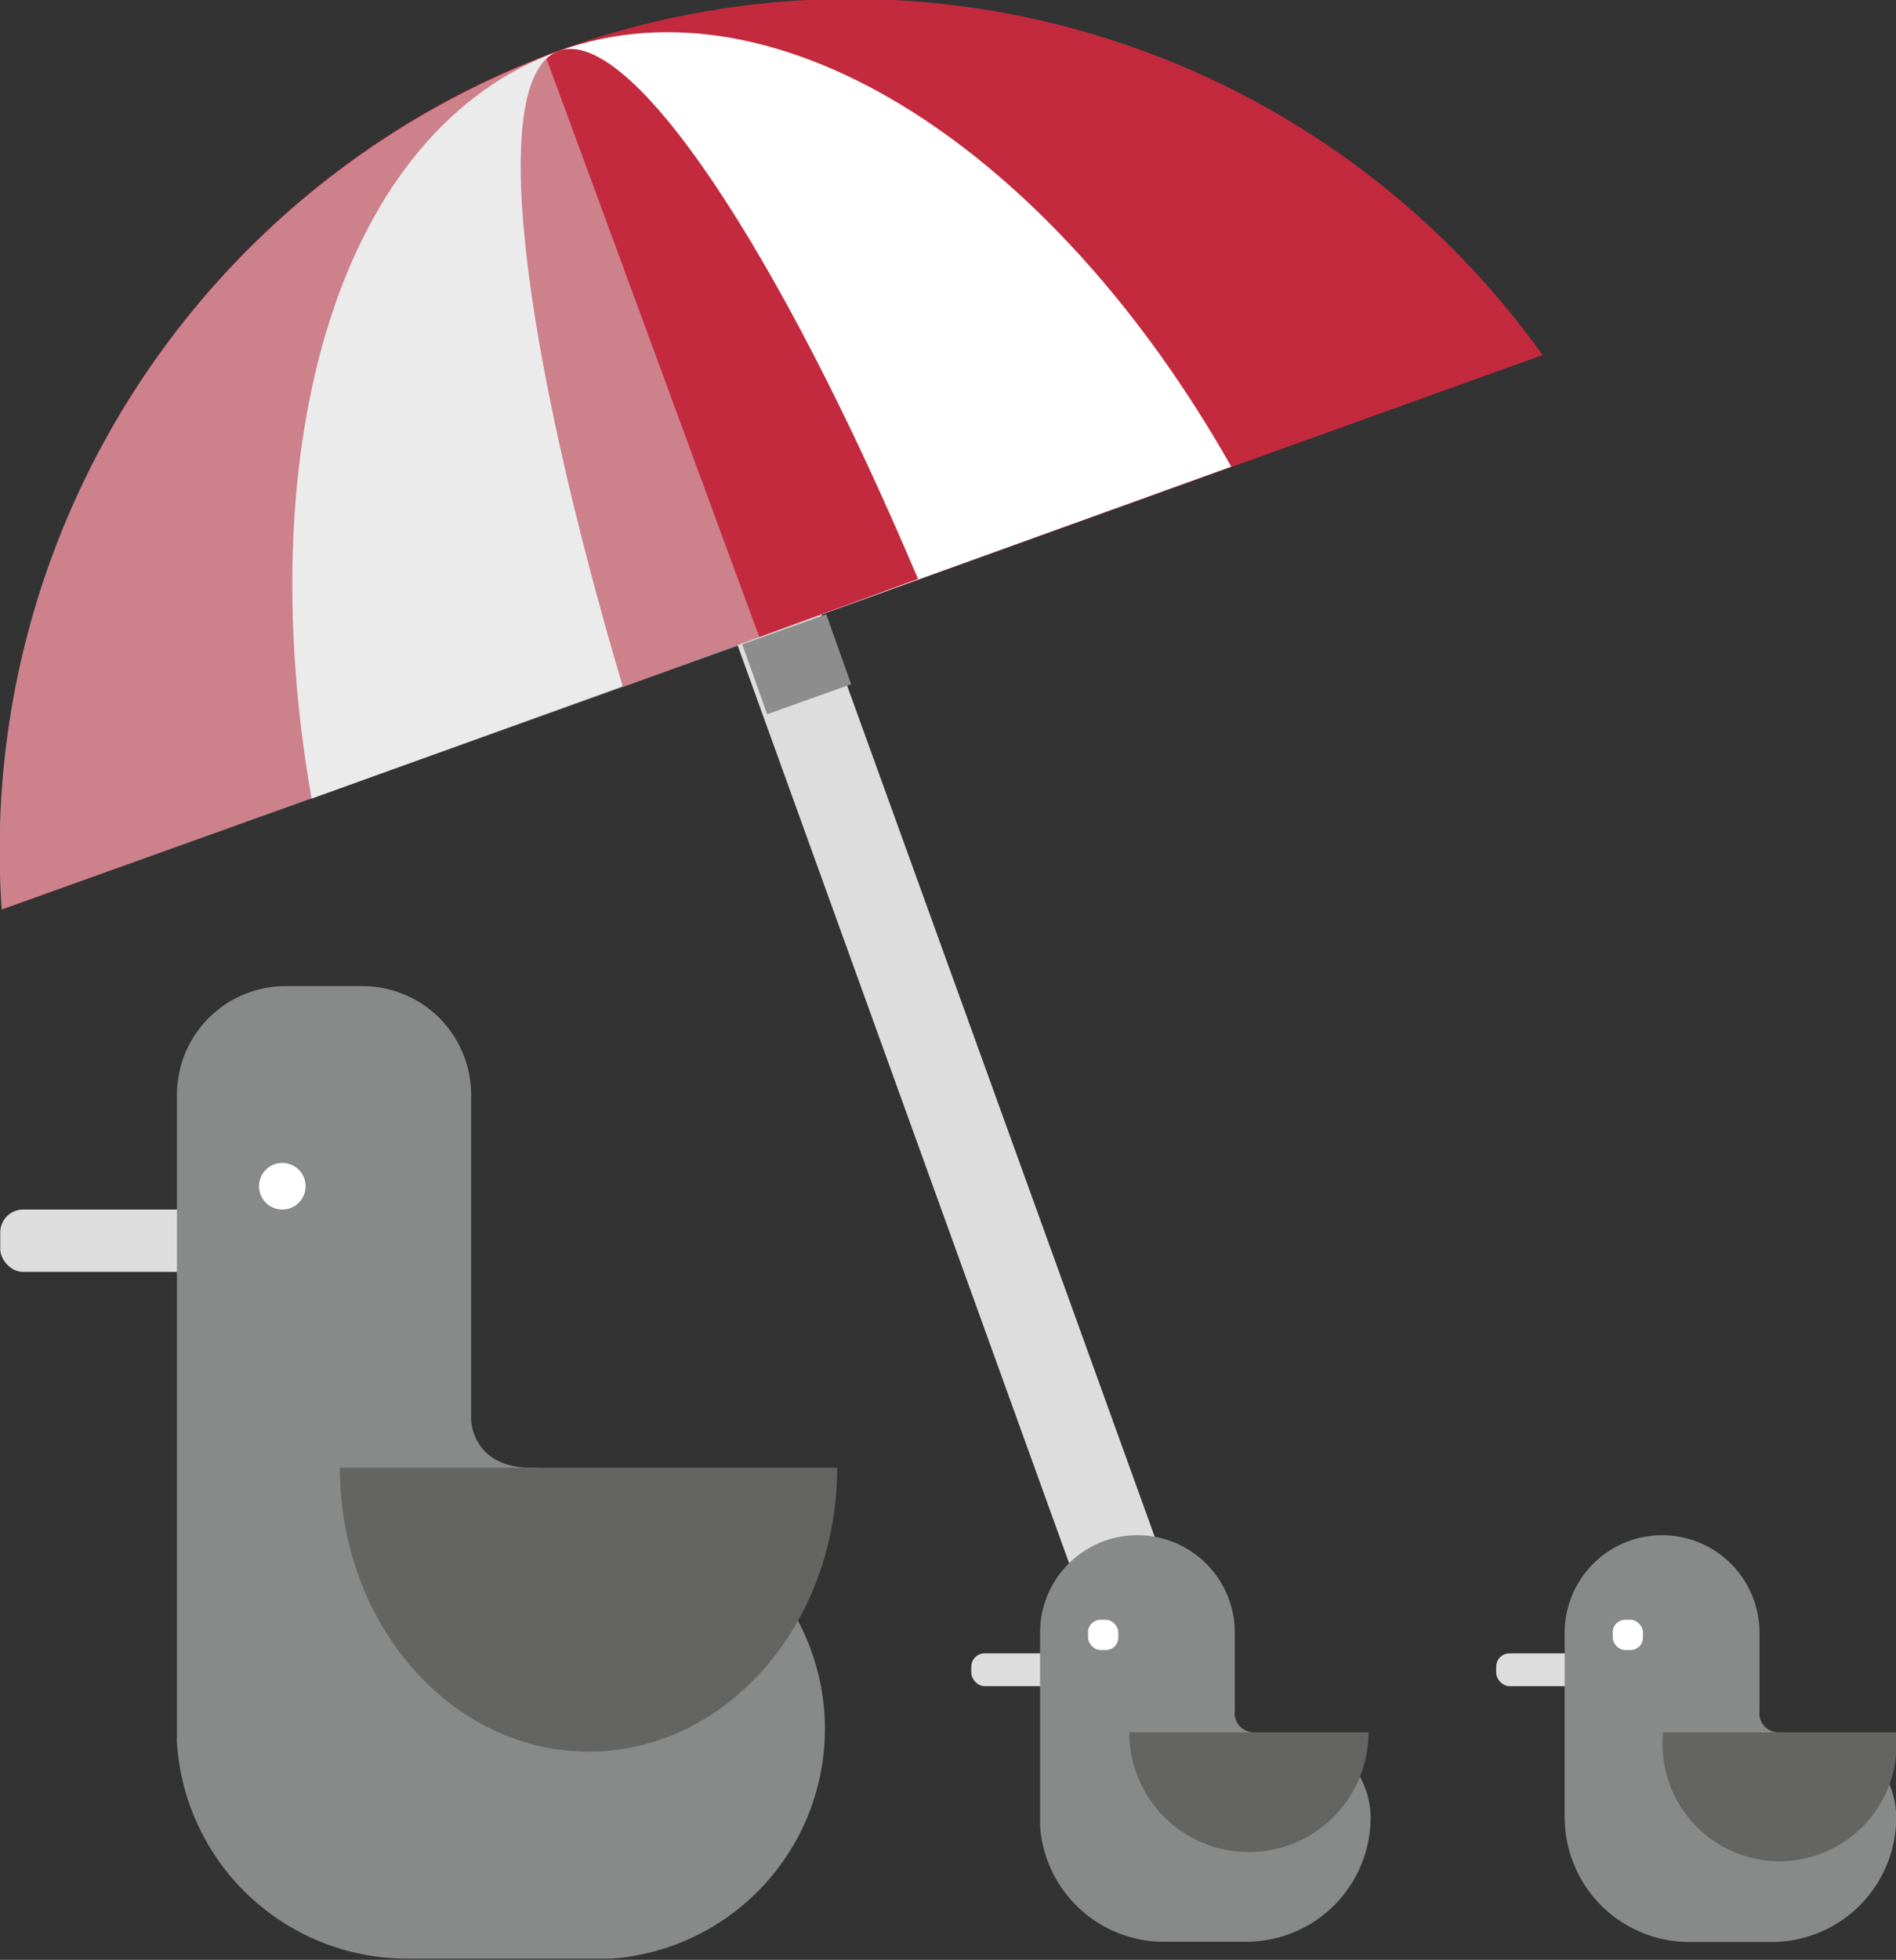
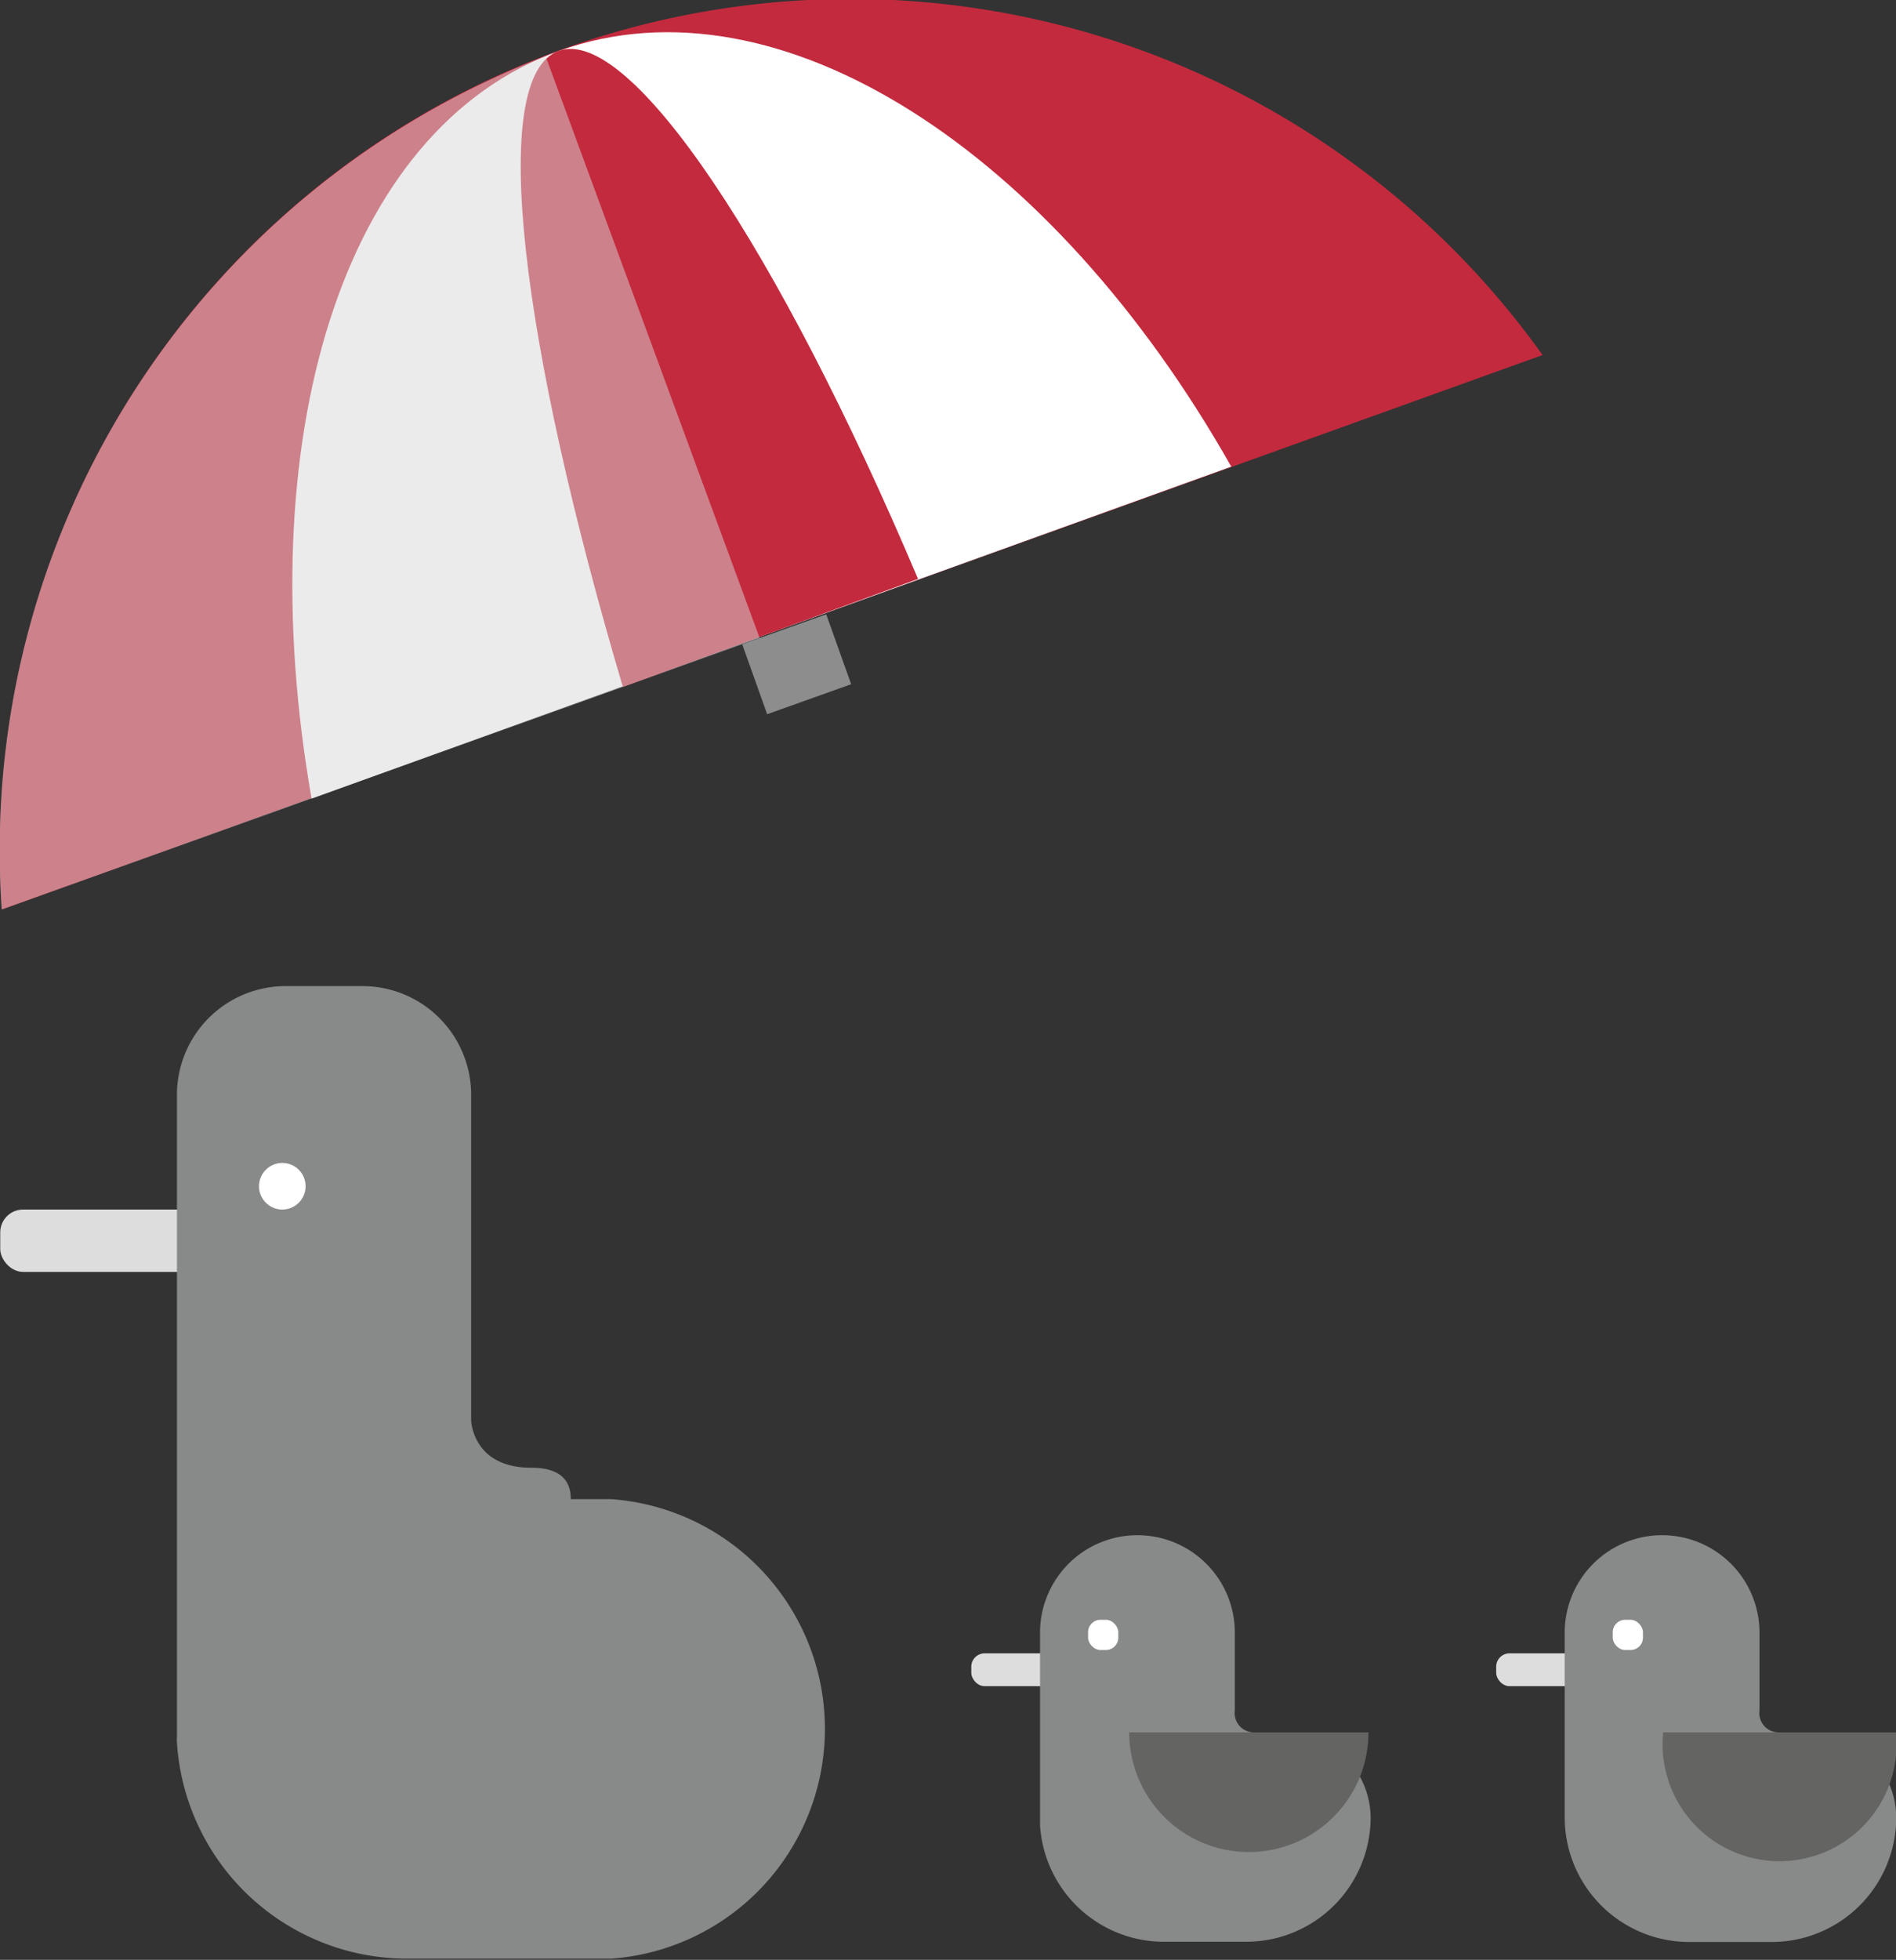
<svg xmlns="http://www.w3.org/2000/svg" viewBox="0 0 79.72 82.36">
  <rect x="0" y="0" width="79.72" height="82.36" fill="#333333" stroke="none" />
  <defs>
    <style>.cls-1{isolation:isolate;}.cls-2{fill:#ddd;}.cls-3{fill:#c32a3e;}.cls-4{fill:#fff;}.cls-5{fill:#d8d8d8;opacity:0.5;mix-blend-mode:multiply;}.cls-6{fill:#8d8d8e;}.cls-7{fill:#888989;}.cls-8{fill:#646463;}</style>
  </defs>
  <title>Fichier 84</title>
  <g class="cls-1">
    <g id="Calque_2" data-name="Calque 2">
      <g id="BP">
-         <path class="cls-2" d="M50.11,68.91C47.21,60.82,26.3,3.07,26.3,3.07L22.78,4.33l23.4,64.76" />
        <path class="cls-3" d="M64.86,14.92A35.77,35.77,0,0,0,.08,38.22Z" />
        <path class="cls-4" d="M51.77,19.61c-7.5-13.25-19-20.79-28.24-17.48S10.48,18.56,13.1,33.56Z" />
        <path class="cls-3" d="M38.6,24.33C32.74,10.49,26.5,1.06,23.49,2.14s-1.57,12.32,2.7,26.73Z" />
        <path class="cls-5" d="M31.94,26.81l-9-24.45A35.74,35.74,0,0,0,.07,38.22Z" />
        <rect class="cls-6" x="31.62" y="26.36" width="3.75" height="3.12" transform="translate(-7.43 12.87) rotate(-19.63)" />
        <rect class="cls-2" x="0.01" y="50.83" width="8.93" height="2.62" rx="0.96" ry="0.96" />
        <rect class="cls-2" x="40.84" y="69.48" width="4.55" height="1.38" rx="0.56" ry="0.56" />
        <rect class="cls-2" x="62.91" y="69.48" width="4.55" height="1.38" rx="0.56" ry="0.56" />
        <path class="cls-7" d="M76.13,72.8H74.81a.81.81,0,0,1-.83-.92V68.61a4.09,4.09,0,1,0-8.19,0v7.54h0c0,.08,0,.15,0,.23A5.24,5.24,0,0,0,71,81.61H74.5a5.24,5.24,0,0,0,5.23-5.23A3.6,3.6,0,0,0,76.13,72.8Z" />
        <path class="cls-7" d="M54.06,72.8H52.75a.81.81,0,0,1-.83-.92V68.61a4.09,4.09,0,1,0-8.19,0v7.77h0v.33h0a5.22,5.22,0,0,0,5.18,4.89h3.5a5.23,5.23,0,0,0,5.22-5.22A3.61,3.61,0,0,0,54.06,72.8Z" />
        <path class="cls-7" d="M25.7,63H24c0-.62-.27-1.32-1.66-1.32-2.49,0-2.53-2-2.53-2V46a4.57,4.57,0,0,0-4.56-4.56H12A4.57,4.57,0,0,0,7.44,46V73a.93.93,0,0,0,0,.23,9.7,9.7,0,0,0,9.65,9.08H25.7A9.68,9.68,0,0,0,25.7,63Z" />
        <circle class="cls-4" cx="11.87" cy="49.85" r="0.98" />
        <rect class="cls-4" x="45.75" y="68.07" width="1.27" height="1.27" rx="0.52" ry="0.52" />
        <rect class="cls-4" x="67.81" y="68.07" width="1.27" height="1.27" rx="0.52" ry="0.52" />
        <path class="cls-8" d="M57.54,72.8a5,5,0,1,1-10.06,0Z" />
        <path class="cls-8" d="M79.72,72.8a4.92,4.92,0,1,1-9.79,0Z" />
-         <path class="cls-8" d="M35.2,61.68c0,6.59-4.68,11.93-10.45,11.93S14.29,68.27,14.29,61.68Z" />
      </g>
    </g>
  </g>
</svg>